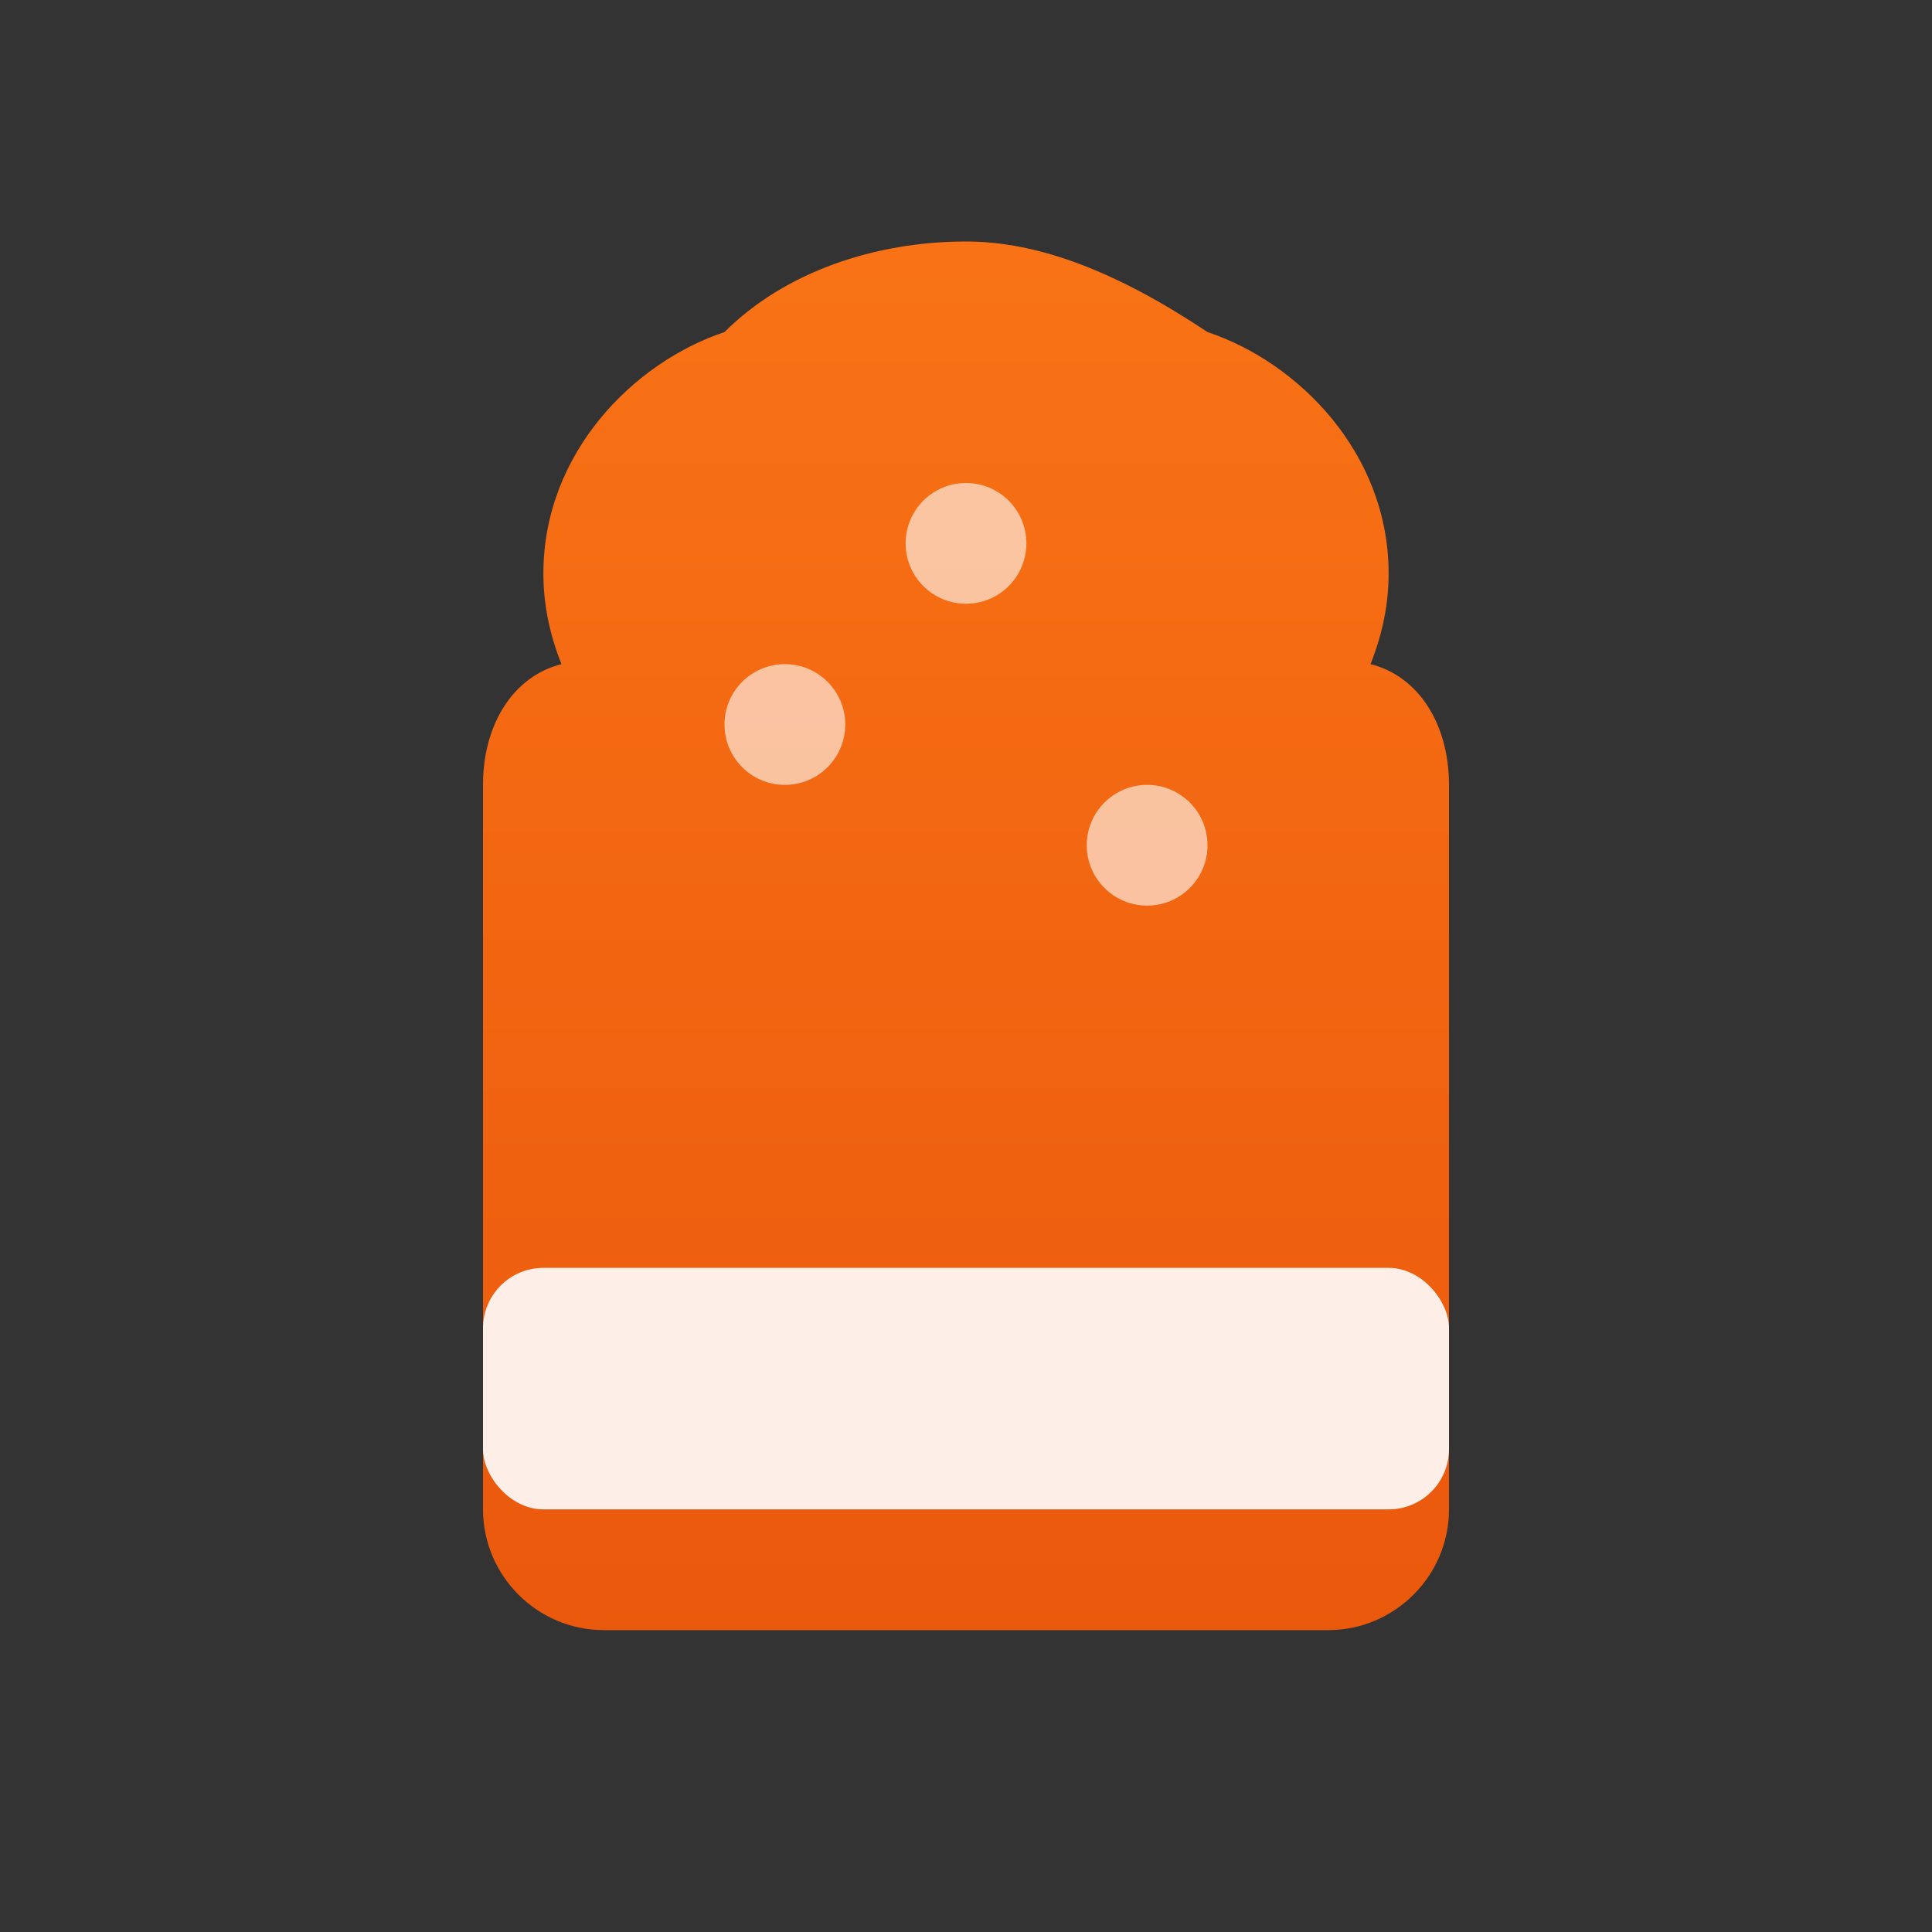
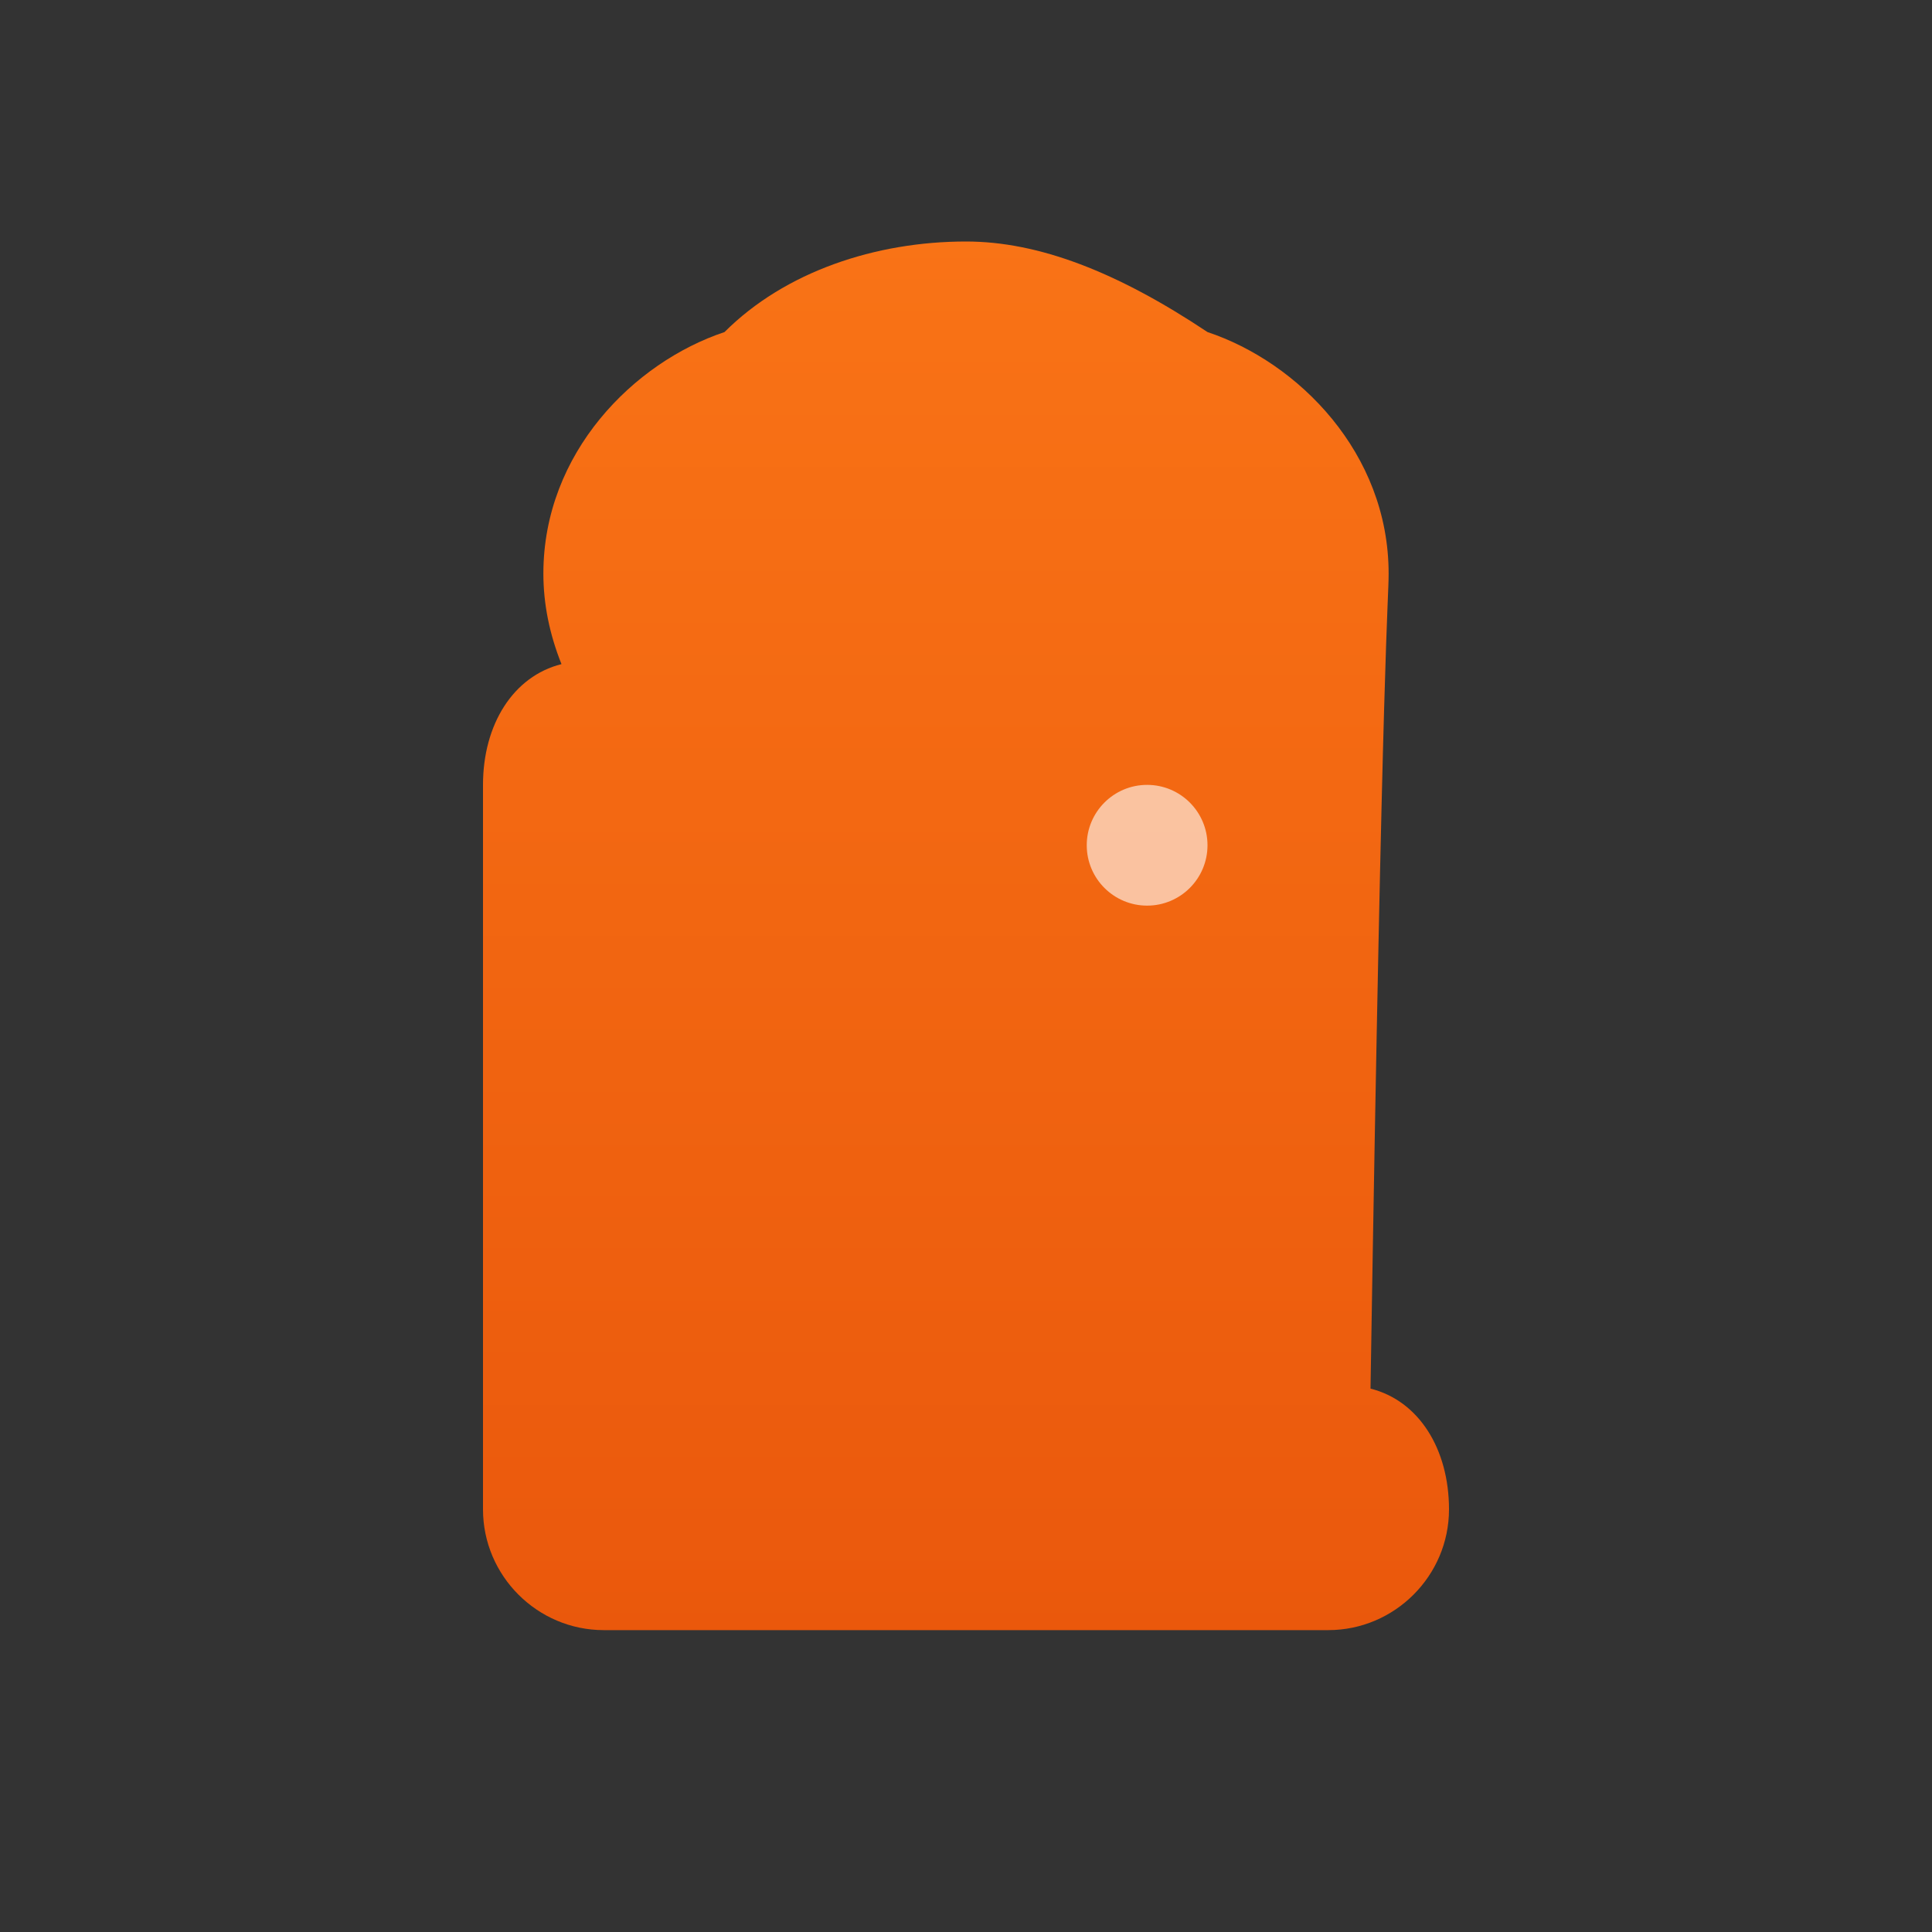
<svg xmlns="http://www.w3.org/2000/svg" viewBox="0 0 32 32" width="32" height="32">
  <rect x="0" y="0" width="32" height="32" fill="#333333" stroke="none" />
  <defs>
    <linearGradient id="chefHatGradient" x1="0%" y1="0%" x2="0%" y2="100%">
      <stop offset="0%" style="stop-color:#f97316;stop-opacity:1" />
      <stop offset="100%" style="stop-color:#ea580c;stop-opacity:1" />
    </linearGradient>
  </defs>
-   <path d="M16 4c-1.5 0-3 0.5-4 1.5C10.5 6 9 7.5 9 9.5c0 0.5 0.1 1 0.3 1.5C8.5 11.2 8 12 8 13v12c0 1.1 0.9 2 2 2h12c1.1 0 2-0.9 2-2V13c0-1-0.5-1.8-1.3-2C22.9 10.5 23 10 23 9.5c0-2-1.5-3.5-3-4C18.5 4.5 17.2 4 16 4z" fill="url(#chefHatGradient)" />
-   <rect x="8" y="21" width="16" height="4" fill="#ffffff" opacity="0.9" rx="1" />
-   <circle cx="13" cy="12" r="1" fill="#ffffff" opacity="0.6" />
+   <path d="M16 4c-1.5 0-3 0.5-4 1.5C10.5 6 9 7.5 9 9.5c0 0.5 0.1 1 0.3 1.5C8.5 11.2 8 12 8 13v12c0 1.1 0.9 2 2 2h12c1.1 0 2-0.9 2-2c0-1-0.5-1.8-1.3-2C22.9 10.5 23 10 23 9.5c0-2-1.5-3.5-3-4C18.5 4.5 17.2 4 16 4z" fill="url(#chefHatGradient)" />
  <circle cx="19" cy="14" r="1" fill="#ffffff" opacity="0.6" />
-   <circle cx="16" cy="9" r="1" fill="#ffffff" opacity="0.6" />
</svg>